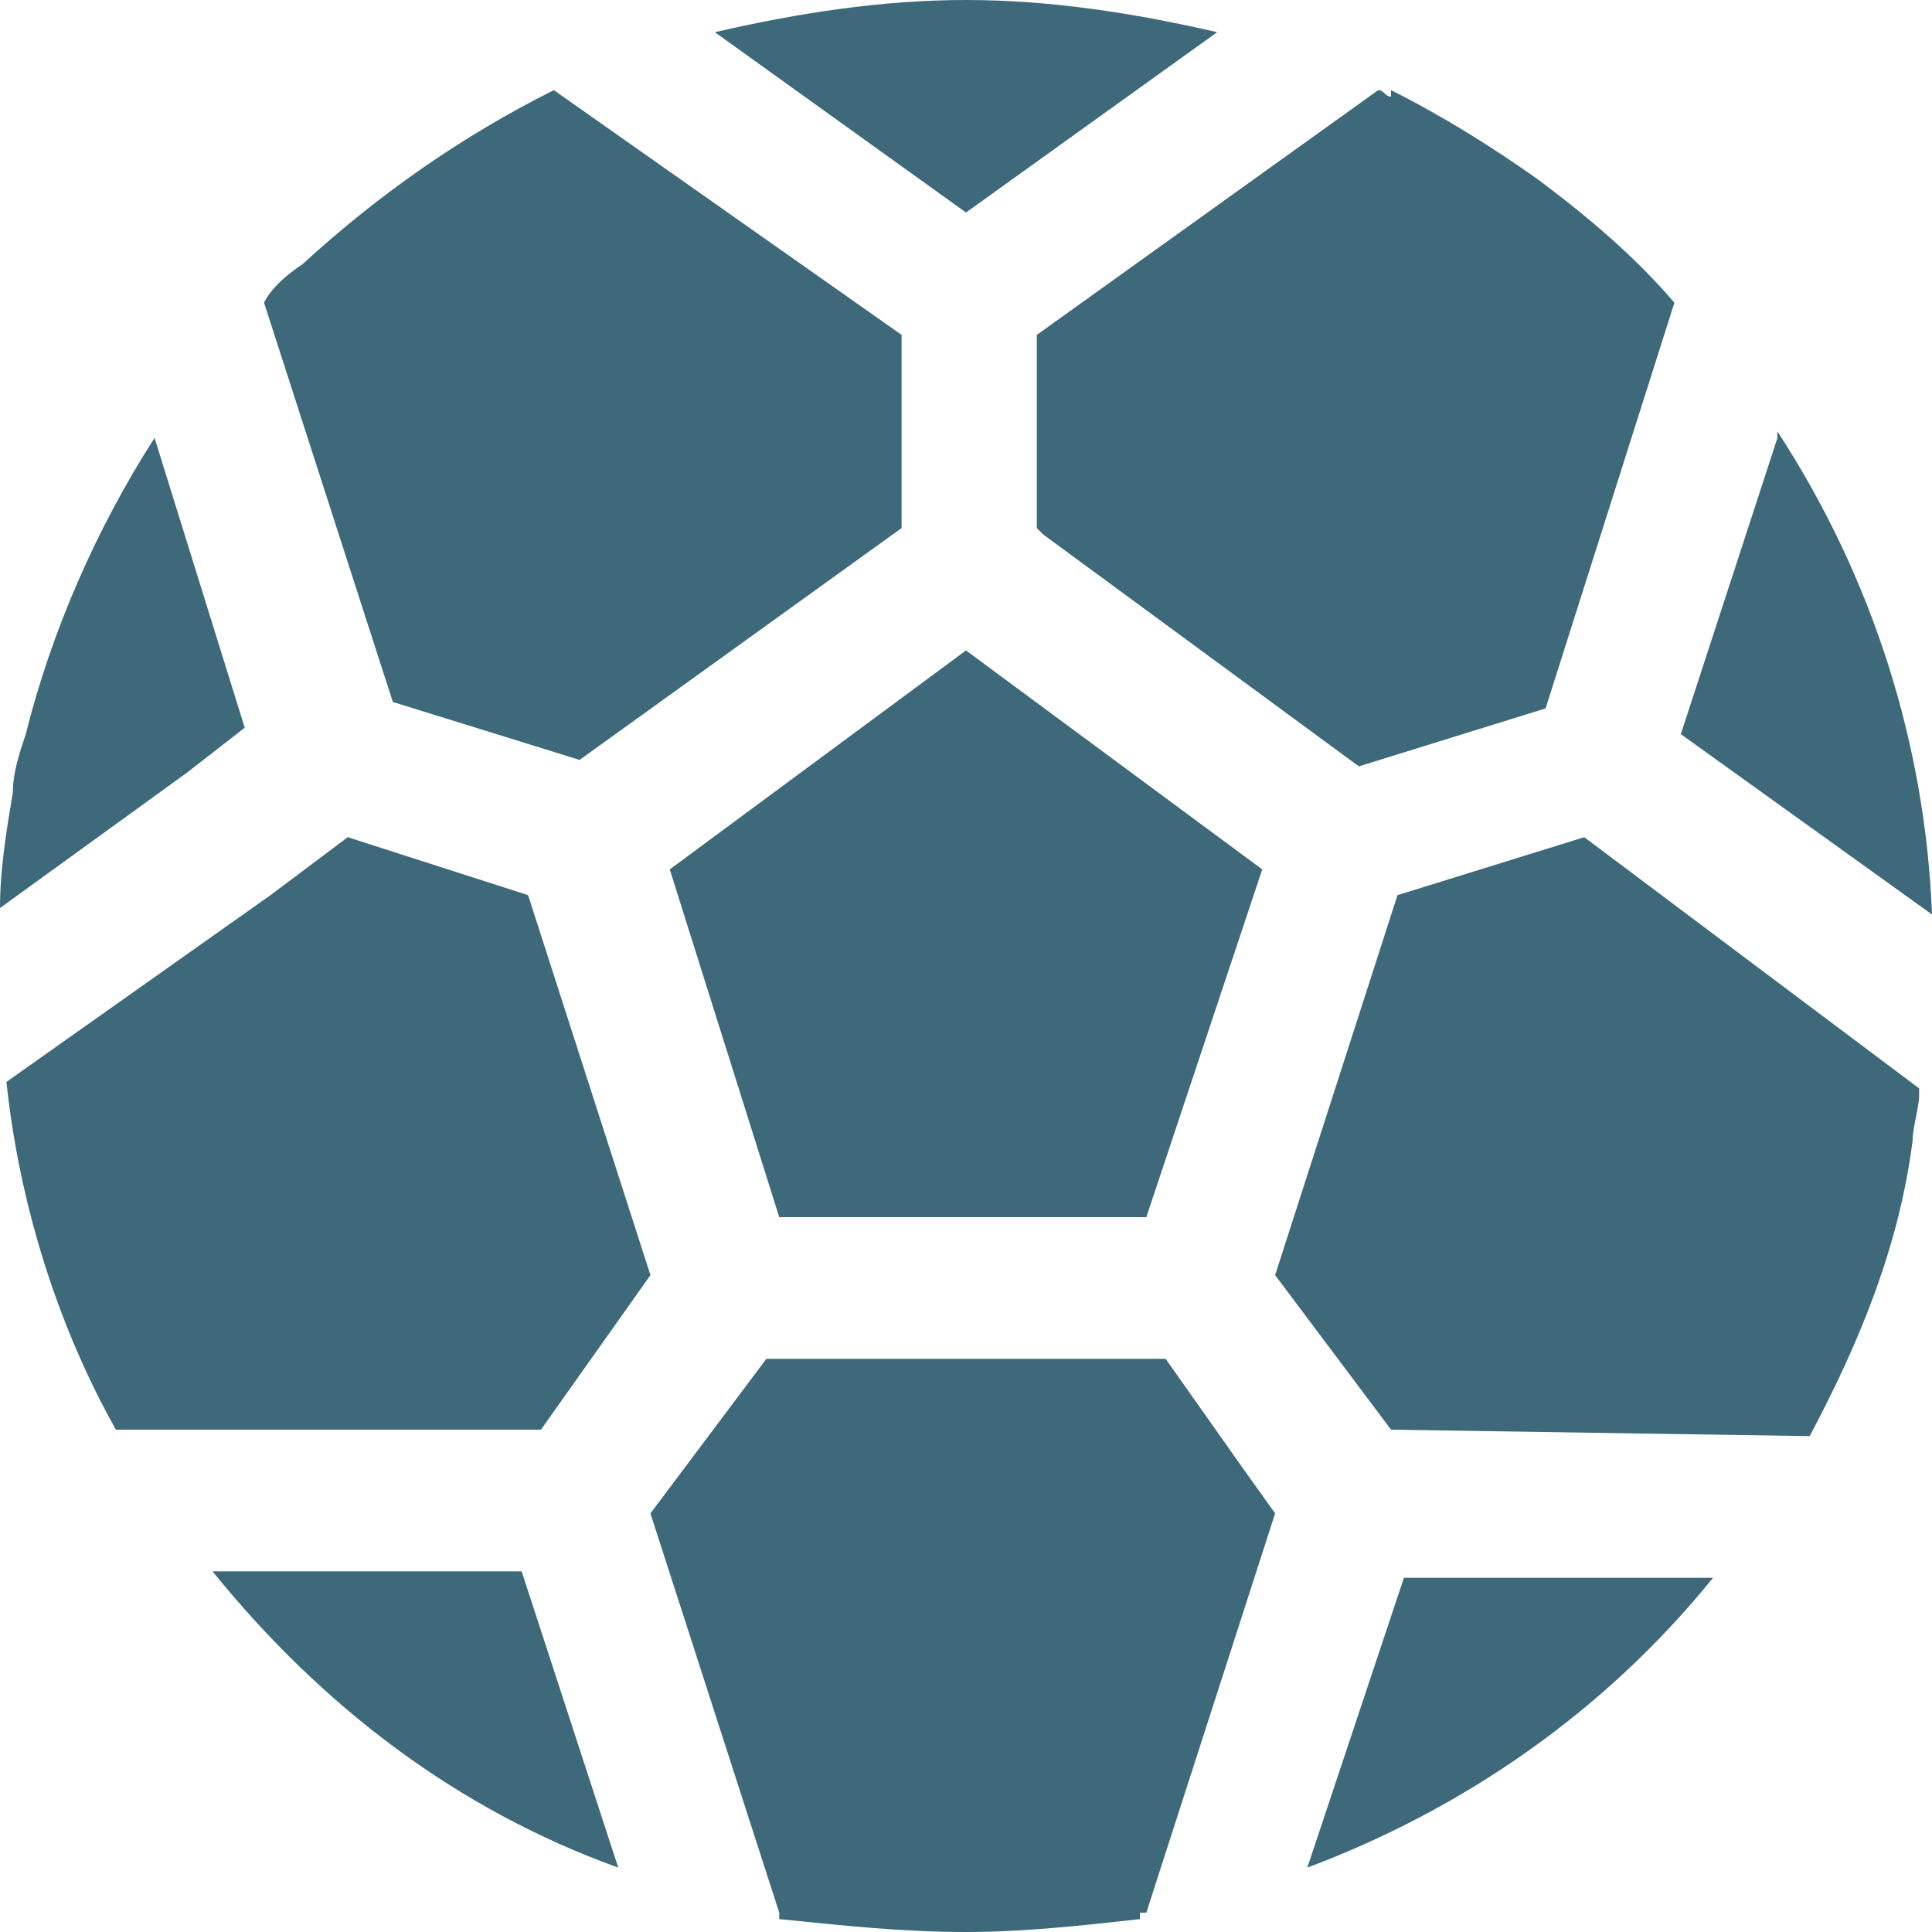
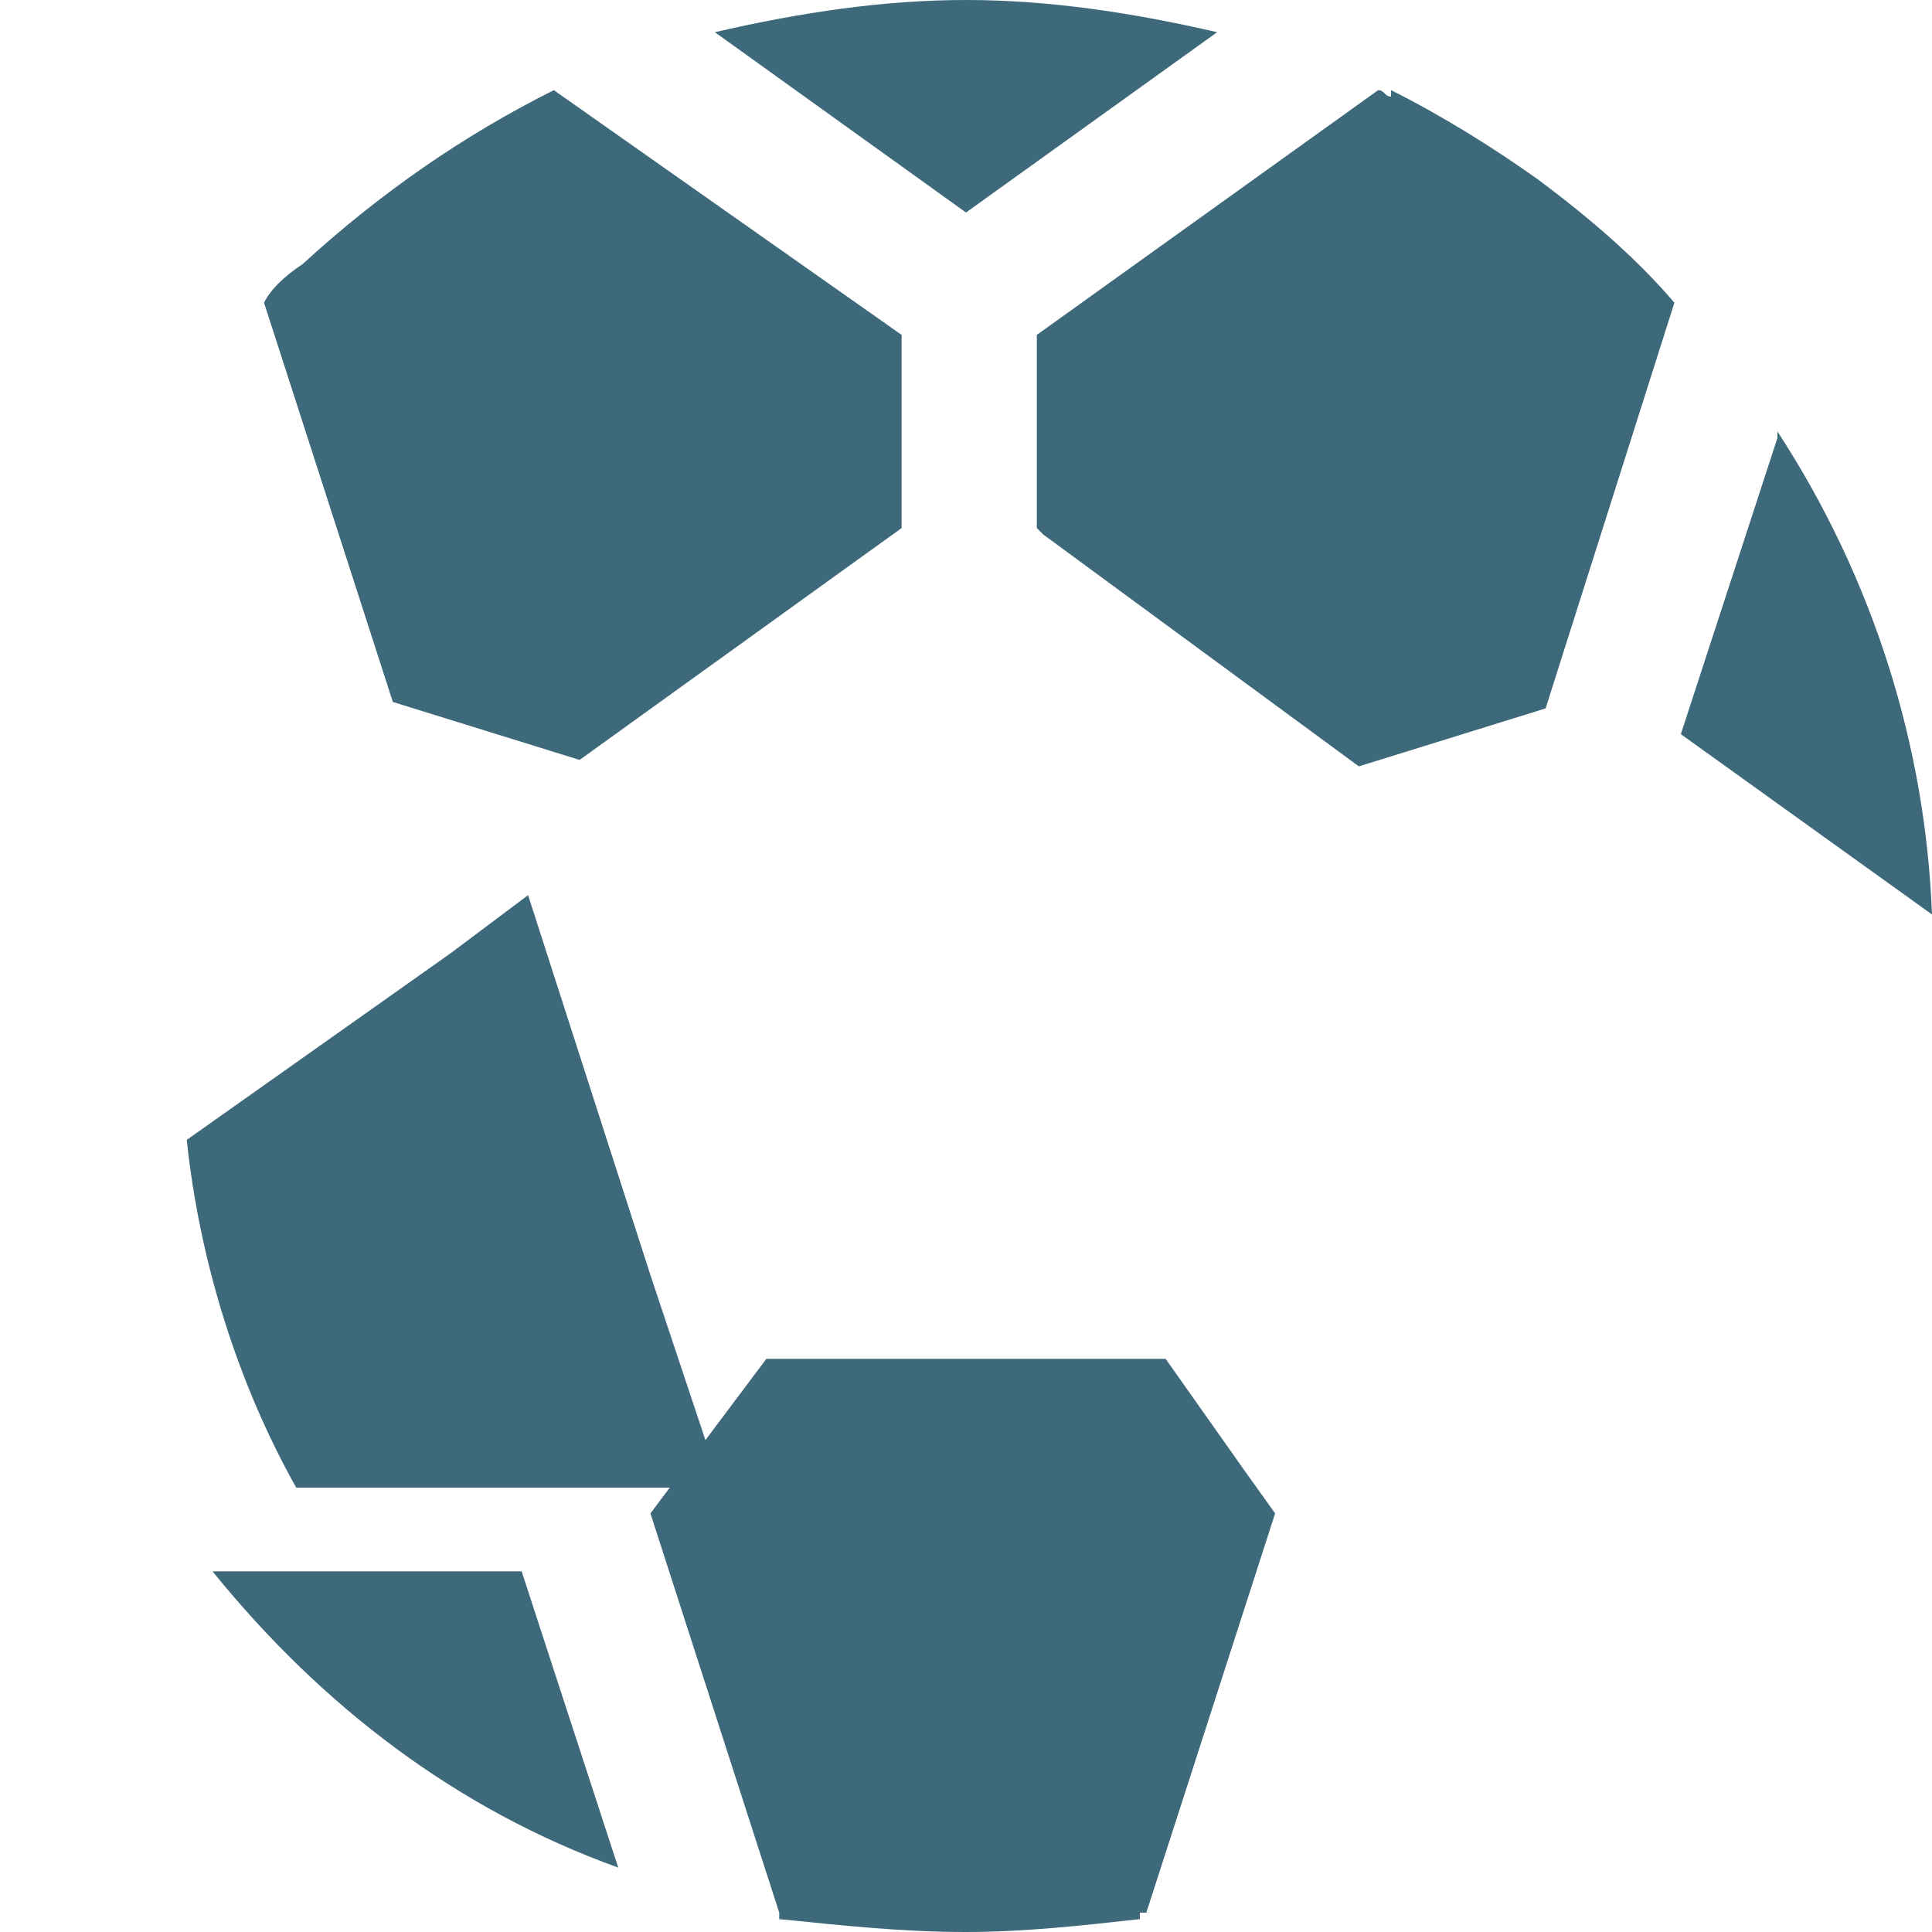
<svg xmlns="http://www.w3.org/2000/svg" version="1.1" id="Layer_1" x="0px" y="0px" width="30px" height="30px" viewBox="0 0 30 30" style="enable-background:new 0 0 30 30;" xml:space="preserve">
  <style type="text/css">
	.st0{fill:#3D697A;}
</style>
  <g>
-     <path class="st0" d="M24.6,13l-2.9,0.9l0,0l0,0l-1.9,5.9l1.8,2.4l6.5,0.1c0.8-1.5,1.4-3,1.6-4.6l0,0c0-0.2,0.1-0.5,0.1-0.7v-0.1   l0,0l0,0L24.6,13z" />
    <path class="st0" d="M19.3,22.8l-1.2-1.7h-3.5h-2.7l-1.8,2.4l2,6.2l0,0v0.1c1,0.1,1.9,0.2,2.9,0.2c0.9,0,1.8-0.1,2.7-0.2v-0.1h0.1   l2-6.2L19.3,22.8L19.3,22.8z" />
    <path class="st0" d="M8.1,24.4L8.1,24.4H3.3l0,0h0C5,26.5,7.1,28.1,9.6,29L8.1,24.4L8.1,24.4z" />
-     <path class="st0" d="M10.1,19.8l-1.9-5.9l0,0l0,0L5.4,13l-1.2,0.9l-4.1,2.9c0.2,1.9,0.8,3.8,1.7,5.4h6.6L10.1,19.8z" />
+     <path class="st0" d="M10.1,19.8l-1.9-5.9l0,0l0,0l-1.2,0.9l-4.1,2.9c0.2,1.9,0.8,3.8,1.7,5.4h6.6L10.1,19.8z" />
    <path class="st0" d="M16.1,5.2v3l0.1,0.1l4.9,3.6L24,11l2-6.3c-0.6-0.7-1.3-1.3-2.1-1.9c-0.7-0.5-1.5-1-2.3-1.4c0,0,0,0,0,0.1   c-0.1,0-0.1-0.1-0.2-0.1L16.1,5.2z" />
    <path class="st0" d="M4.1,4.7l2,6.2L9,11.8l5-3.6l0,0l0,0V6.7l0,0V5.2L8.6,1.4C7.2,2.1,5.9,3,4.7,4.1l0,0C4.4,4.3,4.2,4.5,4.1,4.7   L4.1,4.7L4.1,4.7z" />
    <path class="st0" d="M18.9,0.5C17.6,0.2,16.3,0,15,0s-2.6,0.2-3.9,0.5L15,3.3L18.9,0.5z" />
-     <path class="st0" d="M2.9,12l0.9-0.7l0,0l0,0L2.4,6.8c-0.9,1.4-1.6,3-2,4.6c-0.1,0.3-0.2,0.6-0.2,0.9l0,0C0.1,12.9,0,13.5,0,14.1   l0,0l0,0L2.9,12z" />
-     <polygon class="st0" points="10.4,13.5 12.1,18.9 12.1,18.9 12.1,18.9 15.5,18.9 17.8,18.9 17.8,18.9 17.8,18.9 19.6,13.5 15,10.1     " />
    <path class="st0" d="M30,14.2c-0.1-2.6-0.9-5.2-2.4-7.5v0.1l0,0l-1.5,4.6l0,0l0,0L30,14.2z" />
-     <path class="st0" d="M20.3,29c2.4-0.9,4.6-2.4,6.3-4.5h-4.8L20.3,29z" />
  </g>
</svg>